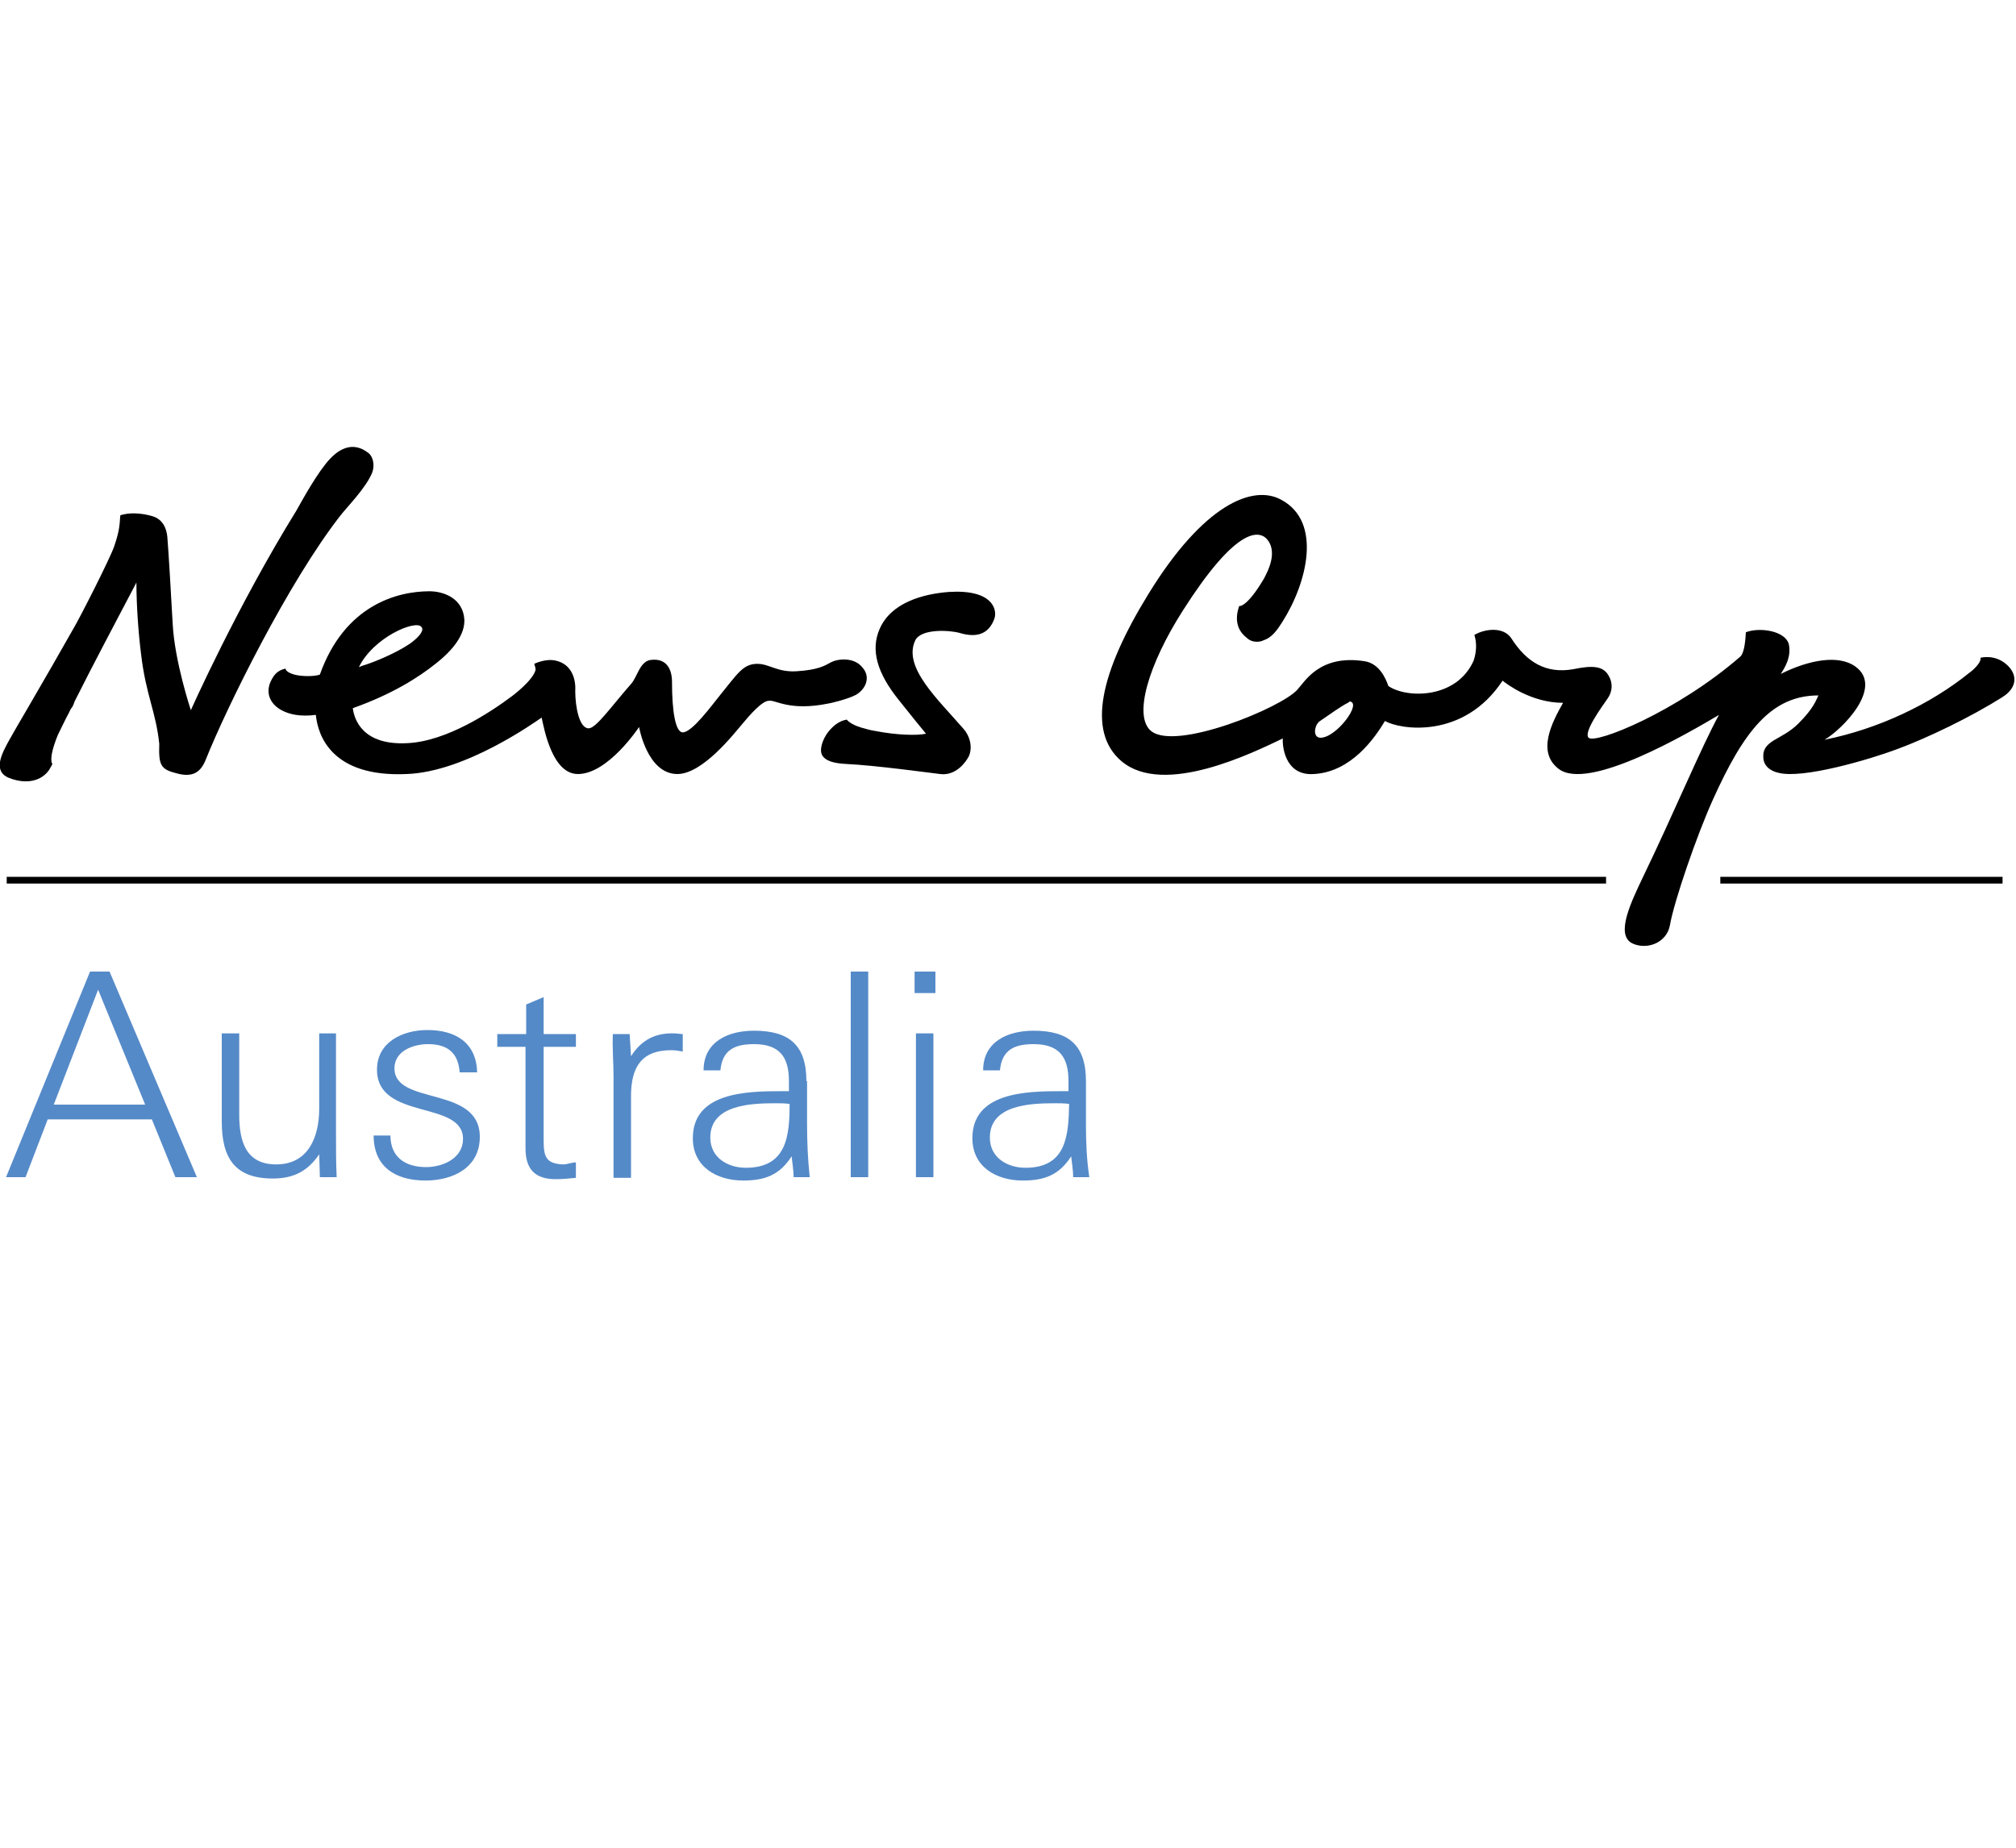
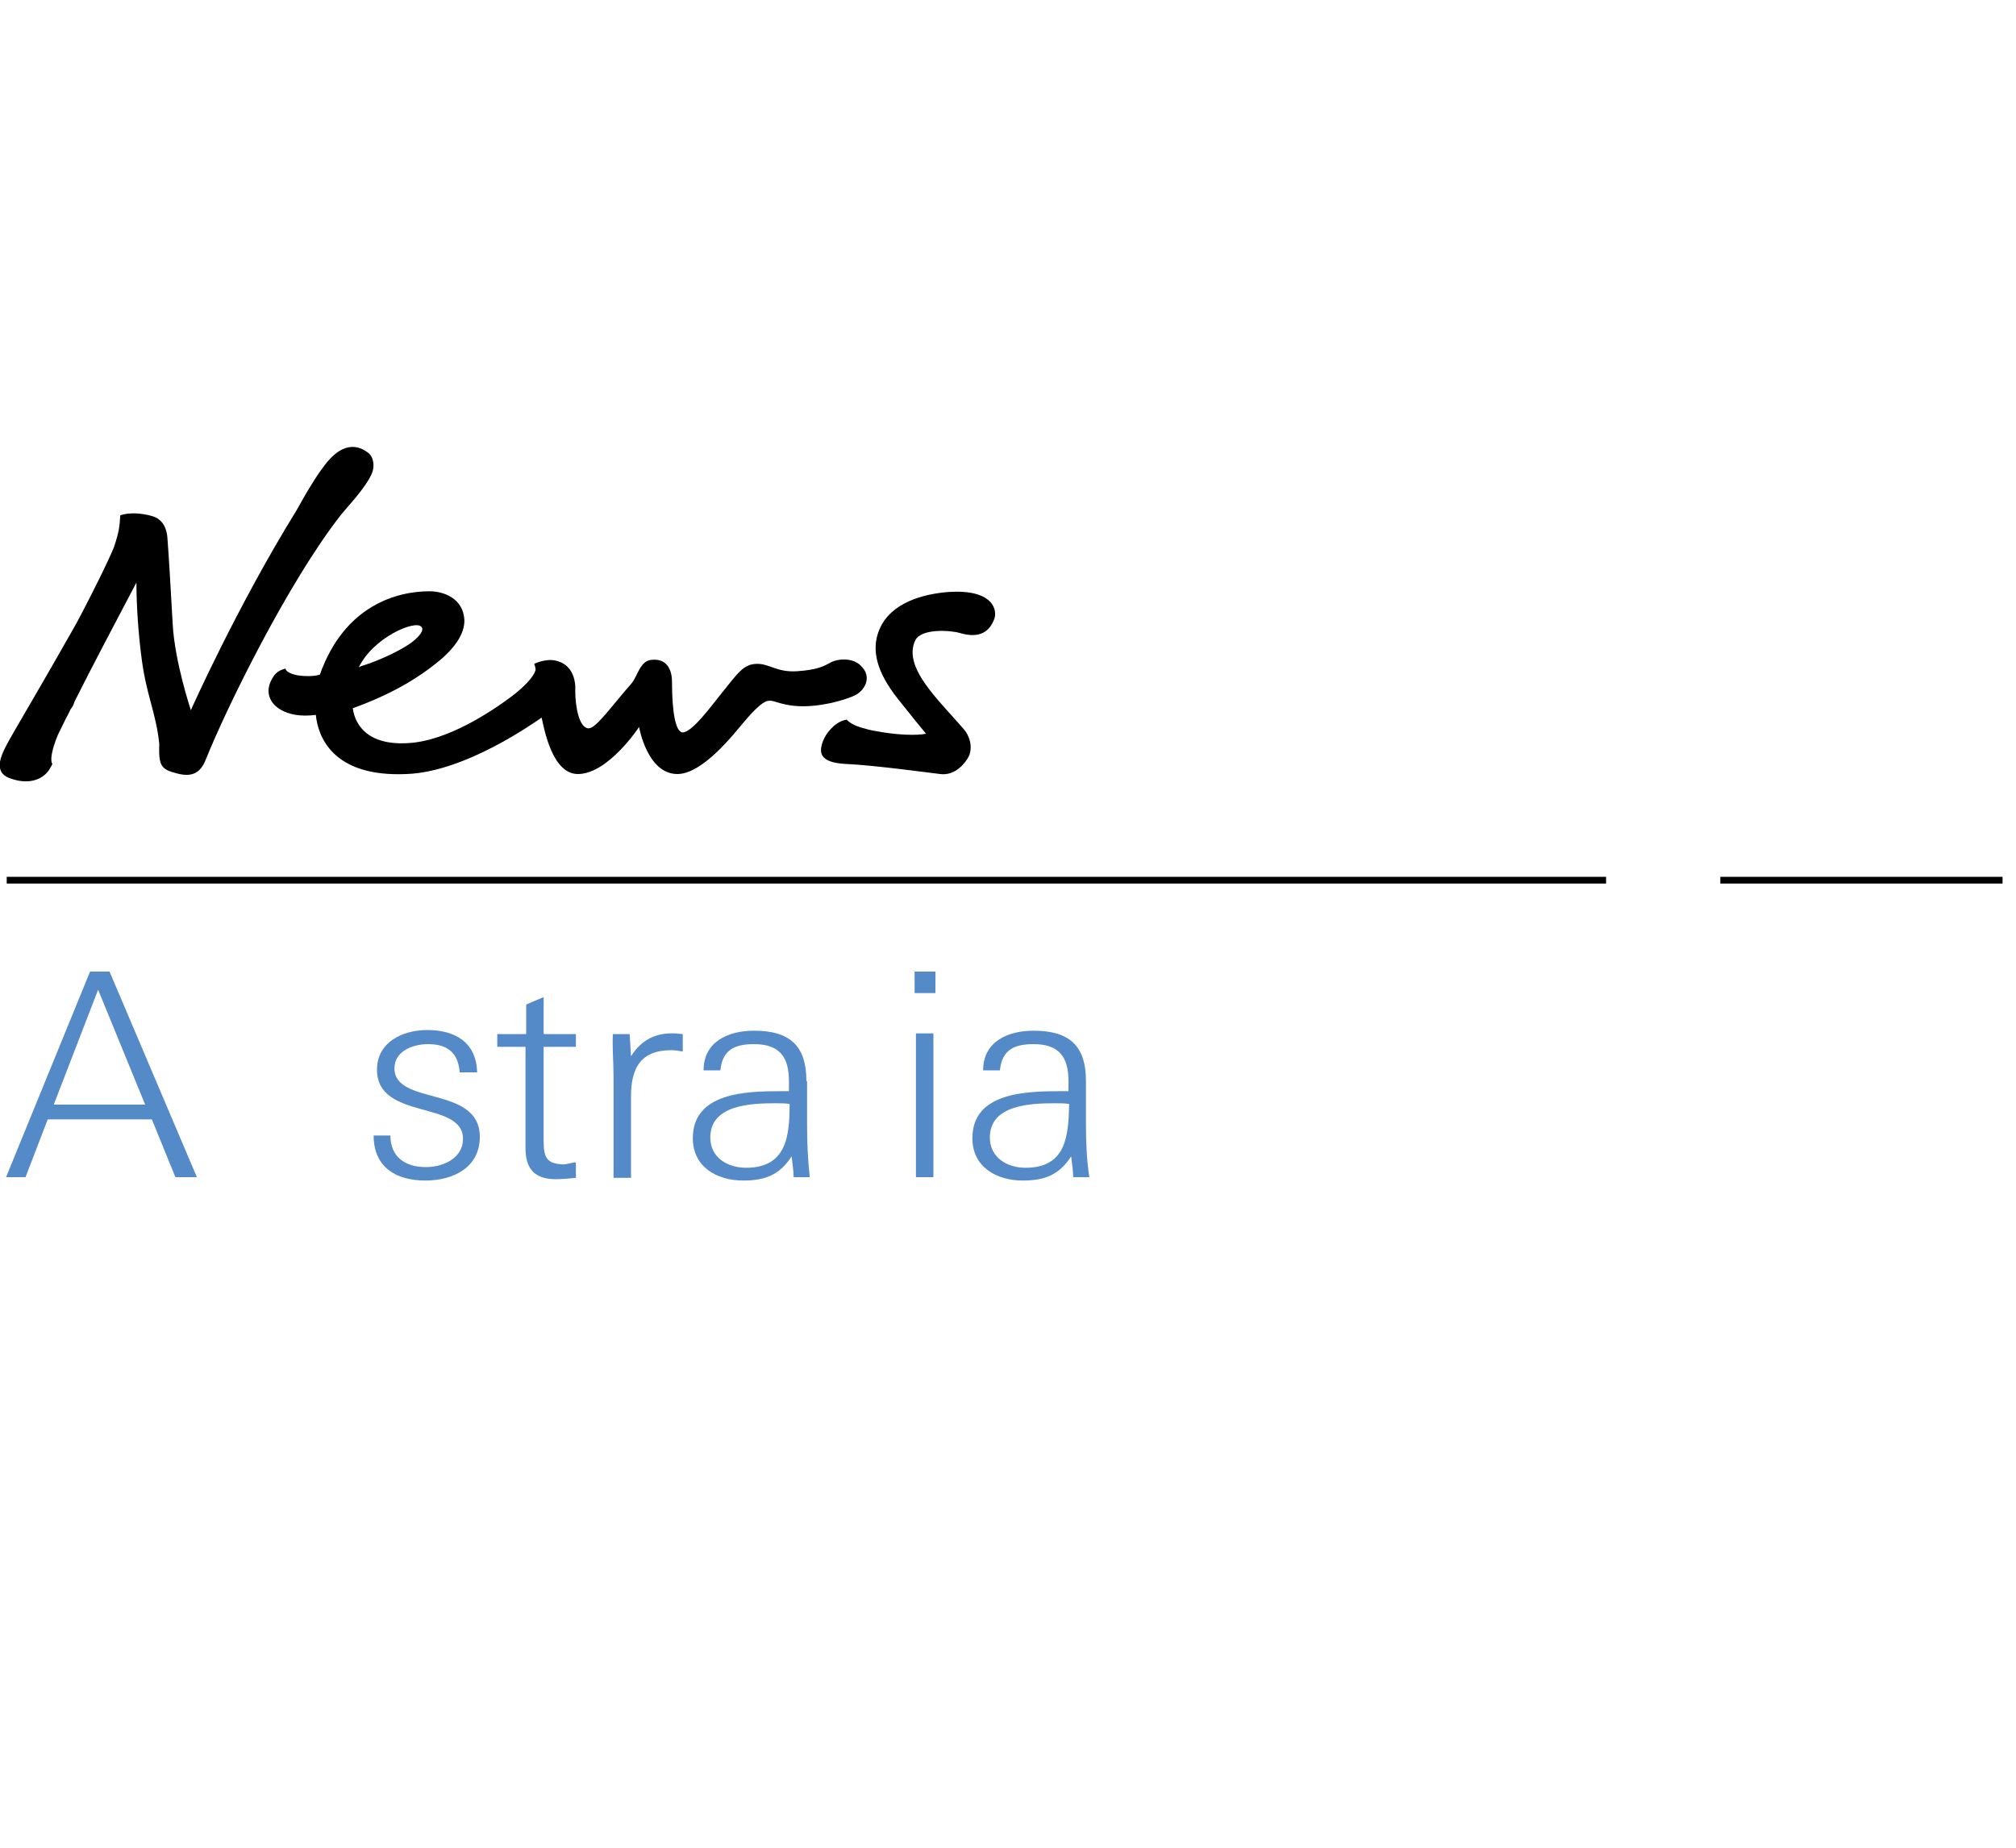
<svg xmlns="http://www.w3.org/2000/svg" version="1.1" id="Layer_1" x="0px" y="0px" viewBox="0 0 300 275" enable-background="new 0 0 300 275" xml:space="preserve">
-   <path d="M298.6,98.9c-1.8-1.6-3.9-1-3.9-1s0.3,0.5-1.1,1.8c-0.1,0.1-0.5,0.4-0.5,0.4c-5.8,4.7-13.6,8.4-21.6,10  c2.6-1.5,8.9-7.8,4.6-10.9c-2.5-1.8-6.9-1-11.1,1.1c0.5-0.8,1.6-2.4,1.2-4.4c-0.5-2-4.3-2.6-6.4-1.8c-0.1,2.1-0.4,3.2-0.8,3.6  c-9.4,8.2-21.6,13.1-22.6,12.1c-0.8-0.8,1.9-4.5,2.8-5.8c0.8-1.1,0.8-2.4,0.2-3.4c-0.8-1.5-2.4-1.6-5.3-1c-4,0.7-6.9-1-9.2-4.6  c-1.2-1.8-4-1.4-5.5-0.5c0.4,1.2,0.3,2.6-0.1,3.8c-2.5,5.7-9.9,5.7-12.7,3.8c-0.4-1.2-1.4-3.4-3.6-3.7c-6.6-1-8.8,3-9.9,4.2  c-2.3,2.7-18.1,9.2-21.8,6.2c-2.7-2.2-0.4-9.9,4.7-17.9c7.7-12.1,11.1-12,12.4-10.8c0.8,0.8,1.5,2.4,0,5.4c-0.1,0.2-0.2,0.4-0.3,0.6  c-2.6,4.4-3.7,4.1-3.7,4.1c-0.9,2.6,0.2,4,1.1,4.7c0.9,0.9,2.2,0.6,2.5,0.4c1.3-0.4,2.1-1.6,2.8-2.7c3.7-5.8,6-14.9-0.1-18.2  c-4.3-2.4-11.7,0.8-19.8,14c-7.2,11.7-9.2,20.5-4,24.9c6.3,5.3,19.6-1.3,24-3.4c-0.1,0.9,0.2,5.6,4.6,5.3c5.6-0.3,9.1-5.4,10.6-7.9  c2.2,1.3,11.7,2.8,17.5-6c0.6,0.5,4.3,3.3,9,3.3c-1.7,3-3.9,7.3-0.7,9.8c4.4,3.5,19.5-5.4,23.9-8c-2.5,4.5-6.8,14.8-11.2,23.9  c-1.8,3.8-4.3,8.8-1.7,10.1c2.1,1,5.1,0,5.6-2.7c0.6-3.5,4-13.4,6.4-18.7c4.6-10.2,8.7-15.5,15.7-15.5c-0.4,0.8-0.7,1.9-3,4.2  c-2.5,2.5-5.4,2.4-5.2,5.1c0.1,1.6,1.7,2.1,2.2,2.2c3.6,1,13.7-2,17.7-3.5c4.6-1.7,11-4.8,15.6-7.7  C300.2,102.4,300.3,100.4,298.6,98.9z M196.5,109.8c-0.7,0-1-0.7-0.7-1.6c0.1-0.3,0.2-0.5,0.5-0.8c2-1.4,3.2-2.2,3.9-2.6  c0.4-0.2,0.6-0.3,0.6-0.4C202.8,104.5,198.9,109.8,196.5,109.8z" />
  <path d="M141.2,88.1c-3.9,0.3-8.6,1.6-10.3,5.5c-1.4,3.2-0.3,6.6,2.7,10.4c1.9,2.4,3.7,4.6,4.2,5.2c-1.4,0.3-4.4,0.2-7.5-0.4  c0,0,0,0,0,0c-0.7-0.1-1.4-0.3-2.1-0.5c-1.7-0.5-2.2-1.2-2.2-1.2l-0.2,0.2v0l0.2-0.2c-1.2,0.2-2.1,1-2.8,1.9  c-0.7,0.9-1.4,2.6-0.8,3.5c0.5,0.7,1.5,1.1,3.5,1.2c4.3,0.2,12.3,1.3,14,1.5c2.3,0.3,3.8-1.7,4.3-2.7c0.6-1.5,0-3.1-0.8-4  c-3.8-4.4-9.1-9.2-7.2-13.2c0.9-1.8,5.2-1.5,6.6-1.1c3,0.9,4.5-0.2,5.2-2.2C148.4,90.6,147.6,87.7,141.2,88.1" />
  <path d="M128.3,99.3c-1.2-1.5-3.6-1.3-4.7-0.7c-0.9,0.5-1.9,1.1-5,1.3c-2.9,0.2-4.1-1.1-5.9-1.1c-2.1,0-2.9,1.4-5.5,4.6  c-1.3,1.6-4.2,5.6-5.6,5.6c-1.1,0-1.6-3.2-1.6-7.5c0-1.9-0.8-3.5-3-3.3c-1.8,0.1-2.1,2.5-3.1,3.6c-2.9,3.3-5.2,6.6-6.3,6.6  c-1.4,0-2-3.2-2-5.6c0,0,0.4-3.8-3-4.5c-1.5-0.3-3.1,0.5-3.1,0.5c0.1,0.3,0.2,0.6,0.2,0.9c-0.4,1.6-3.5,3.9-3.5,3.9  c-3.2,2.4-9.7,6.7-15.5,7c-6.8,0.4-8-3.6-8.2-5.2c5.9-2.1,9.8-4.6,12.3-6.6c2.7-2.1,4.4-4.4,4.3-6.6c-0.2-3.1-3-4.2-5.2-4.2  c-4.7,0-12.6,2-16.3,12.4c-0.8,0.3-2.7,0.3-3.8,0c-1.4-0.4-1.3-0.9-1.3-0.9c-1.3,0.3-1.8,1-2.3,2.1c-0.7,1.8,0.2,3.3,1.7,4.1  c1.1,0.6,2.7,1,5.1,0.7c0.3,3.1,2.4,9.3,13.5,8.8c8.8-0.3,19.2-7.8,20.1-8.4c0.4,1.8,1.6,8.4,5.4,8.4c4.5,0,9.1-7,9.1-7s1.2,7,5.7,7  c3.8,0,8.5-6.1,9.7-7.5c1-1.2,2.9-3.4,3.9-3.4c1-0.2,3,1.6,8.9,0.4c0.1,0,2.8-0.6,4.1-1.3C128.9,102.5,129.6,100.7,128.3,99.3z   M53.4,99.3c2.2-4.5,8.5-7.1,9.3-6c0.5,0.5-0.4,1.5-1.3,2.2c-0.1,0.1-0.3,0.2-0.4,0.3c-1.2,0.8-2.4,1.4-3.5,1.9  c-1.1,0.5-2.1,0.9-3,1.2C54.2,99,53.8,99.1,53.4,99.3C53.4,99.3,53.4,99.3,53.4,99.3C53.4,99.3,53.4,99.3,53.4,99.3z" />
  <path d="M55.4,70.3c0.4-1.1,0.1-2.4-0.6-2.9c-2.2-1.7-4.2-0.7-5.7,0.9c-1.8,1.9-4.1,6.1-5,7.7c-8.9,14.4-15.7,29.7-15.7,29.7  s-2.4-7.2-2.7-12.8c-0.3-5.4-0.6-10.5-0.8-13c-0.1-1-0.5-2.6-2.3-3.1c-1.4-0.4-3.3-0.6-4.7-0.1c-0.1,1.7-0.2,2.5-0.9,4.6  c-0.7,2-5.3,11-6.1,12.3c-4,7.1-9.2,15.9-9.5,16.5c-1.1,2-2.6,4.7,0,5.7c2.6,1,4.8,0.4,5.9-1.2c0.2-0.3,0.5-0.9,0.5-0.9  s-0.7-0.6,0.8-4.3c0.5-1,1-2.1,1.7-3.4c0.1-0.2,0.2-0.5,0.4-0.7c0.2-0.3,0.3-0.6,0.4-0.9c2.6-5.2,6.1-11.8,9.2-17.7  c0,3.4,0.3,7.6,0.7,10.7c0.7,6,2.2,8.5,2.7,13.3c-0.1,3.2,0.2,3.8,2.6,4.4c2.2,0.6,3.5,0,4.3-2c3.2-8,12.3-26.4,20-36.3  C51.5,75.6,54.5,72.6,55.4,70.3" />
  <path d="M1,131.5h238v-1H1V131.5z M256,130.5v1h42v-1H256z" />
  <path fill="#558AC8" d="M14.6,147.3l7,17.1H8L14.6,147.3z M13.4,144.6L0.9,175.2h2.9l3.3-8.6h15.5l3.5,8.6h3.2l-13-30.6H13.4z" />
  <g>
-     <path fill="#558AC8" d="M50.1,153.8h-2.6V165c0,4.2-1.6,8.3-6.4,8.3c-4.5,0-5.5-3.4-5.5-7.4v-12.1h-2.6v13.1c0,5.4,1.9,8.5,7.6,8.5   c3.1,0,5.2-1.1,6.9-3.6l0.1,3.4h2.5c-0.1-2.1-0.1-4.3-0.1-6.4V153.8z" />
    <path fill="#558AC8" d="M58.7,159c0-2.6,2.8-3.6,5-3.6c2.9,0,4.5,1.3,4.7,4.2h2.6c-0.1-4.4-3.2-6.3-7.4-6.3c-3.7,0-7.5,1.8-7.5,5.9   c0,7.6,12.8,4.5,12.8,10.3c0,2.9-3,4.2-5.5,4.2c-3.1,0-5.3-1.5-5.3-4.7h-2.5c0,4.7,3.3,6.7,7.7,6.7c4.1,0,8.1-1.9,8.1-6.5   C71.4,161.5,58.7,164.6,58.7,159" />
    <path fill="#558AC8" d="M80.9,169.7v-13.9h4.8v-1.9h-4.8v-5.5l-2.6,1.1v4.4H74v1.9h4.2v15.1c0,3.1,1.4,4.6,4.5,4.6c1,0,2-0.1,3-0.2   V173c-0.6,0-1.3,0.3-1.9,0.3C81.2,173.2,80.9,172.1,80.9,169.7" />
    <path fill="#558AC8" d="M93.9,157.2l-0.2-3.3h-2.5c-0.1,2.1,0.1,4.2,0.1,6.3v15.1h2.6v-12.1c0-4.2,1.4-6.9,6-6.9   c0.6,0,1.1,0.1,1.7,0.2v-2.6c-0.4,0-0.8-0.1-1.2-0.1C97.6,153.7,95.5,154.7,93.9,157.2" />
    <path fill="#558AC8" d="M111,173.8c-2.7,0-5.3-1.5-5.3-4.5c0-4.9,6.1-5.1,9.7-5.1c0.7,0,1.4,0,2.1,0.1   C117.5,169,117.1,173.8,111,173.8 M120,160.9c0-5.3-2.5-7.5-7.8-7.5c-3.8,0-7.5,1.6-7.5,5.9h2.5c0.3-3.1,2.2-3.9,5-3.9   c3.8,0,5.2,1.9,5.2,5.5c0,0.5,0,1,0,1.5h-1.1c-5.3,0-13.2,0.2-13.2,7c0,4.3,3.6,6.3,7.5,6.3c3.2,0,5.4-0.8,7.2-3.6   c0.1,1,0.3,2.1,0.3,3.1h2.4c-0.3-2.7-0.4-5.3-0.4-7.9V160.9z" />
  </g>
-   <rect x="126.6" y="144.6" fill="#558AC8" width="2.6" height="30.6" />
  <rect x="136.1" y="144.6" fill="#558AC8" width="3.1" height="3.2" />
  <rect x="136.3" y="153.8" fill="#558AC8" width="2.6" height="21.4" />
  <g>
    <path fill="#558AC8" d="M152.6,173.8c-2.7,0-5.3-1.5-5.3-4.5c0-4.9,6.1-5.1,9.7-5.1c0.7,0,1.4,0,2.1,0.1   C159,169,158.7,173.8,152.6,173.8 M161.6,167.3v-6.4c0-5.3-2.5-7.5-7.8-7.5c-3.8,0-7.5,1.6-7.5,5.9h2.5c0.3-3.1,2.2-3.9,5-3.9   c3.8,0,5.2,1.9,5.2,5.5c0,0.5,0,1,0,1.5h-1.1c-5.3,0-13.2,0.2-13.2,7c0,4.3,3.6,6.3,7.5,6.3c3.2,0,5.4-0.8,7.2-3.6   c0.1,1,0.3,2.1,0.3,3.1h2.4C161.7,172.5,161.6,170,161.6,167.3" />
  </g>
</svg>